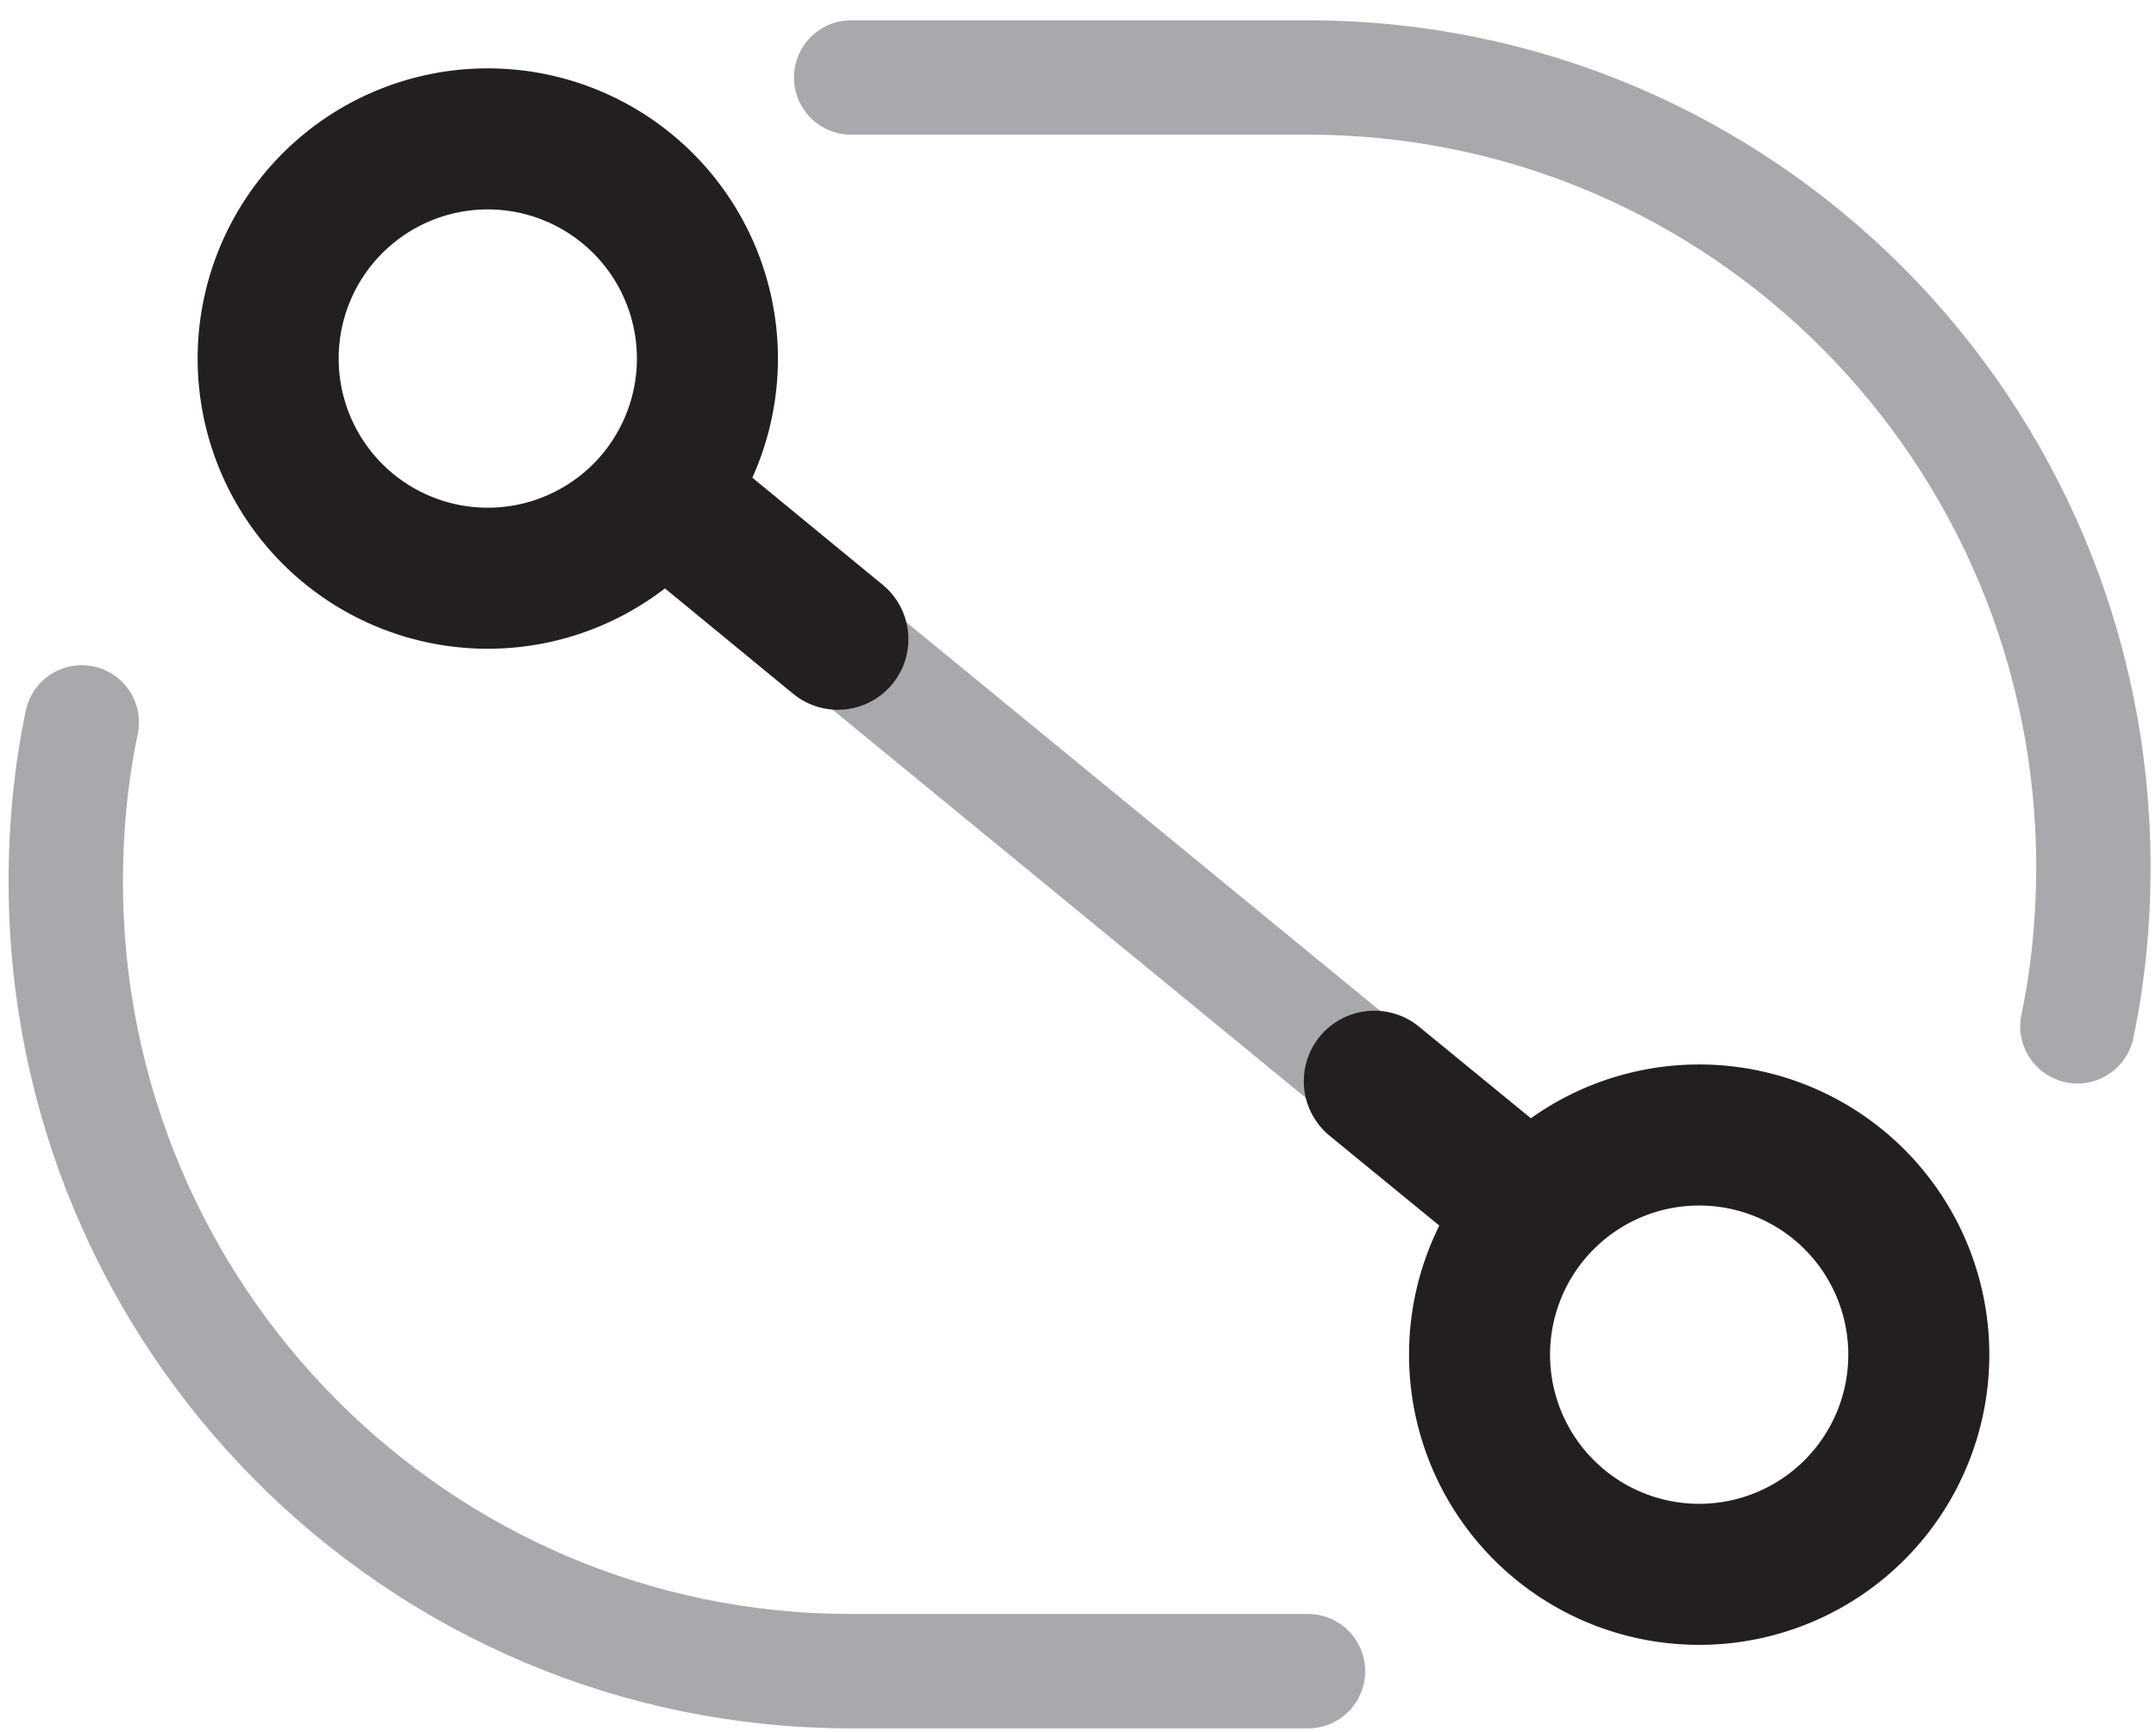
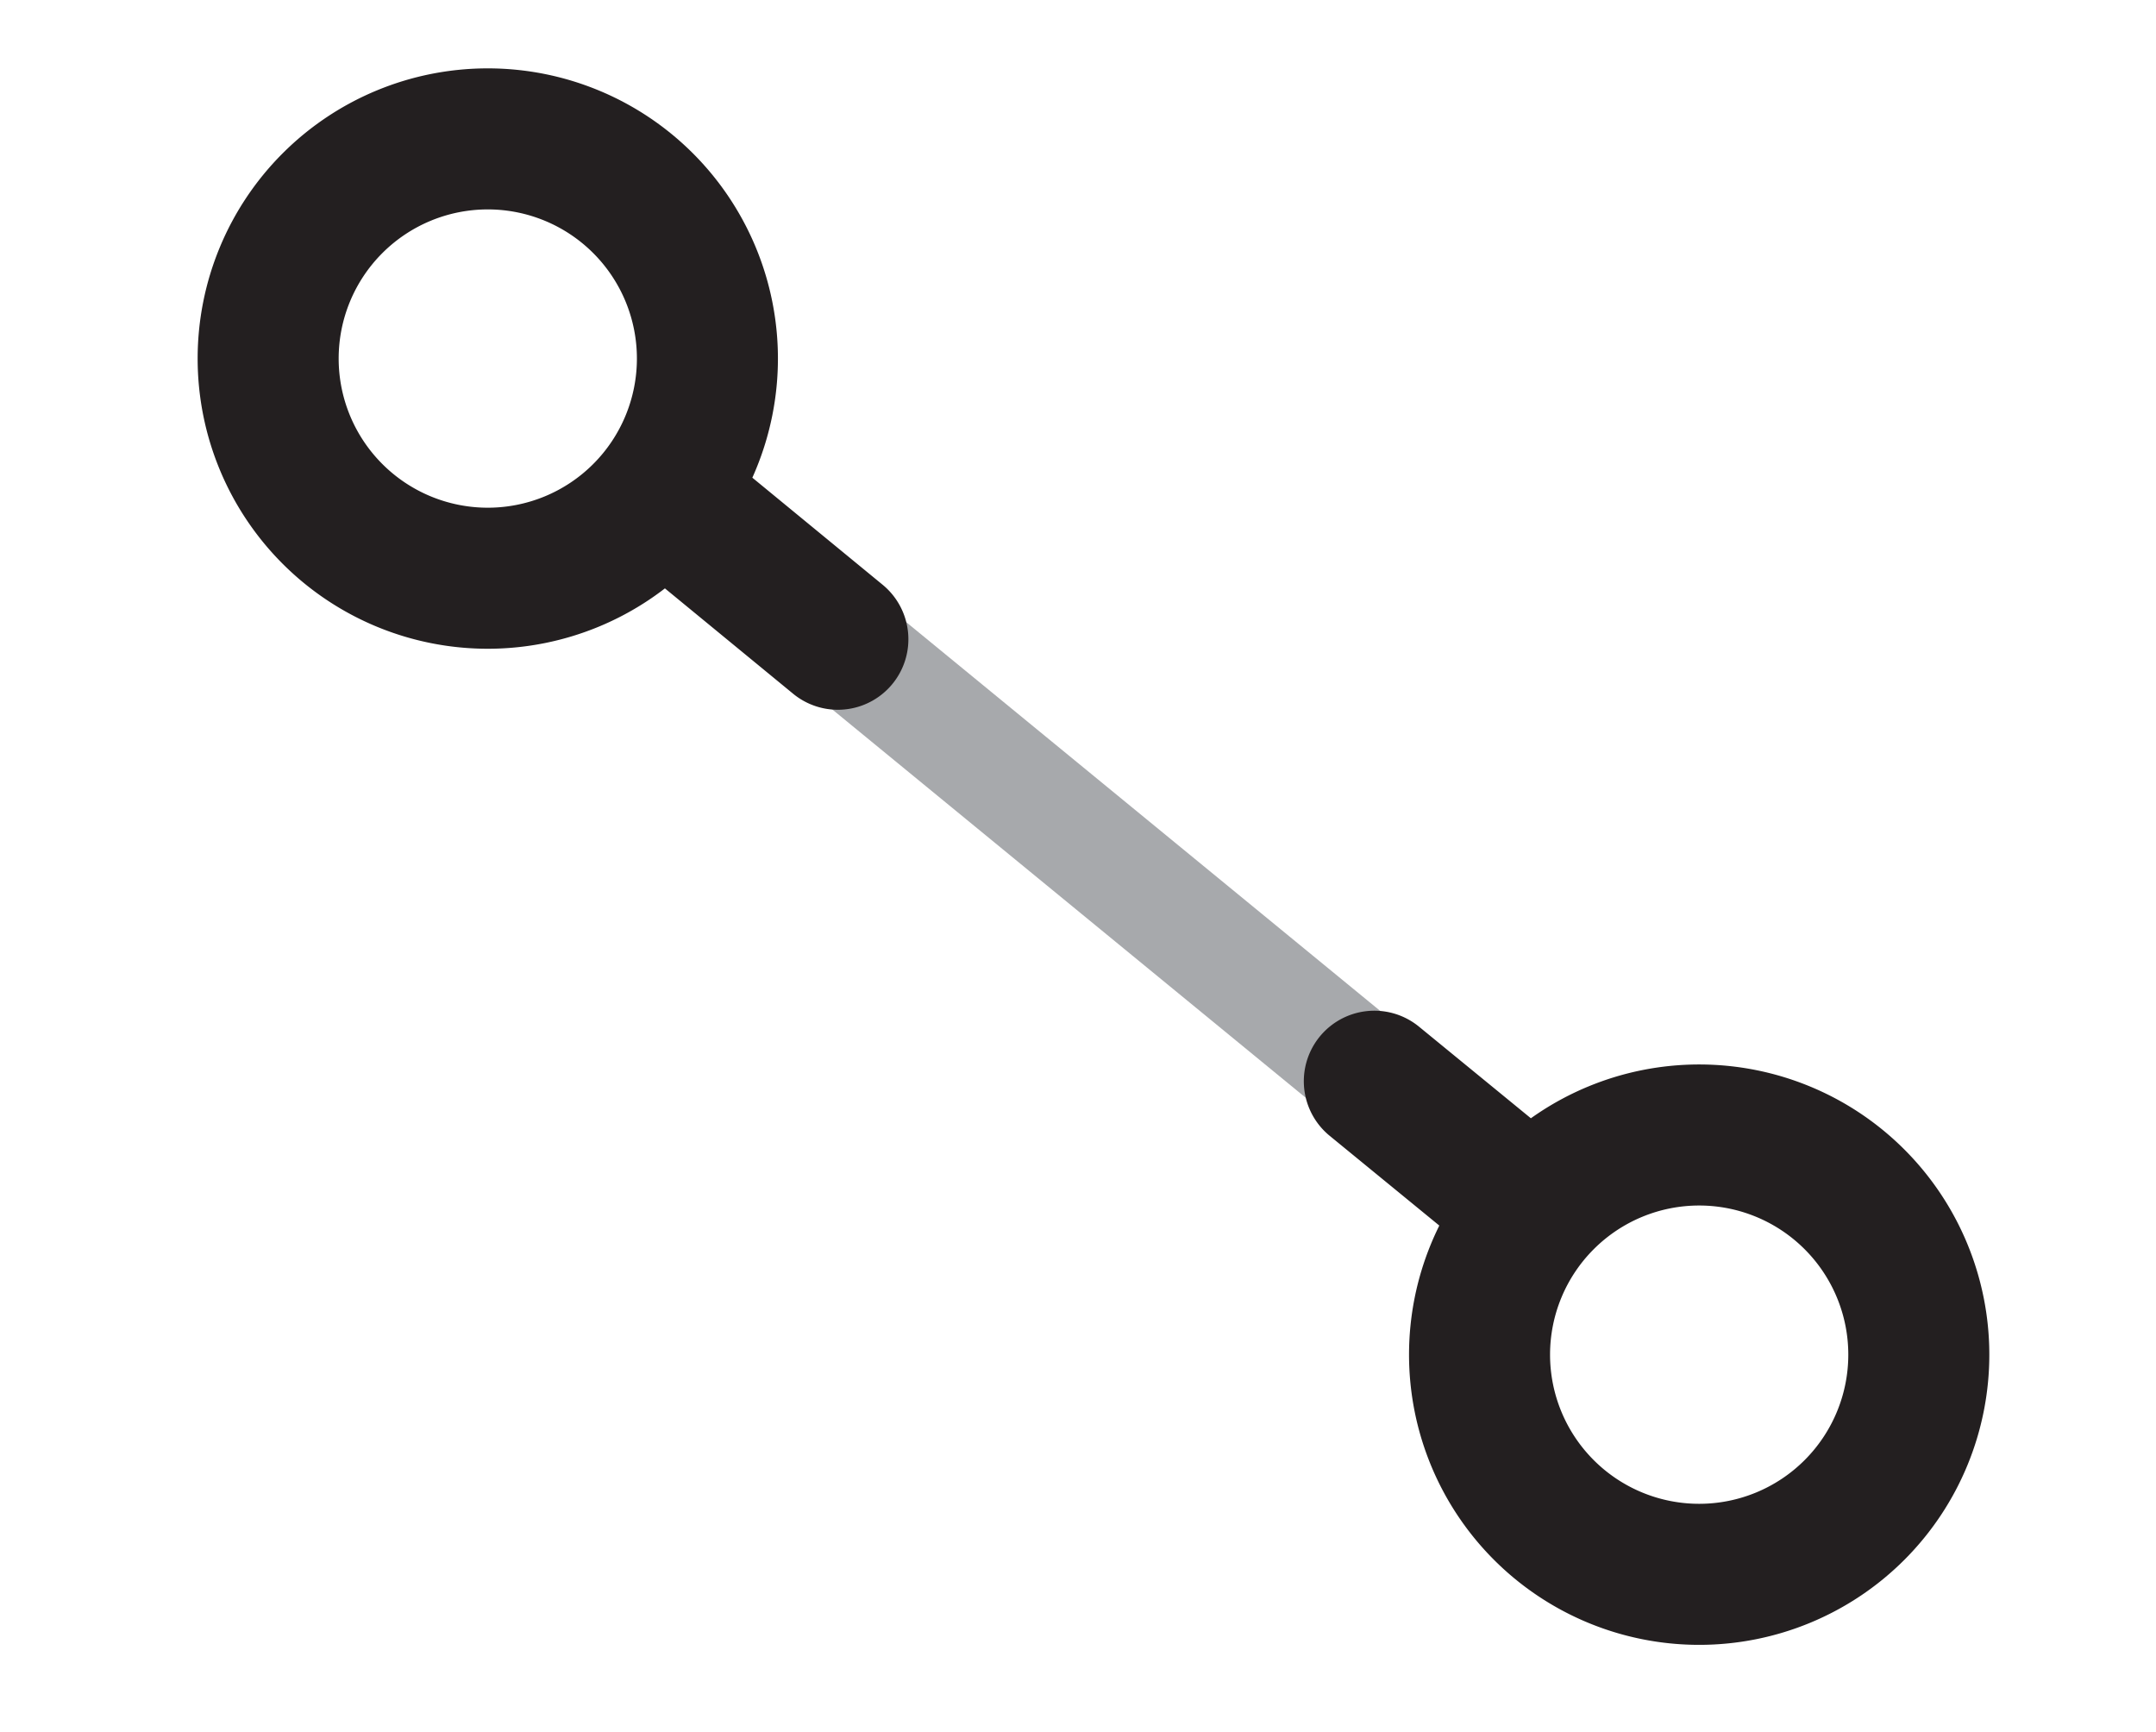
<svg xmlns="http://www.w3.org/2000/svg" width="61" height="49" fill="none">
-   <path stroke="#A7A9AC" stroke-linecap="round" stroke-linejoin="round" stroke-miterlimit="10" stroke-width="3.236" d="M37.007 47.275H24.083c-12.277 0-22.223-10-22.223-22.342 0-1.542.15-3.053.453-4.498M24.082 2.192h12.924c12.277 0 22.223 10 22.223 22.342 0 1.543-.15 3.053-.453 4.498" />
  <path stroke="#A7A9AC" stroke-miterlimit="10" stroke-width="3.236" d="m21.073 15.947 19.72 16.171" />
  <path stroke="#231F20" stroke-linecap="round" stroke-miterlimit="10" stroke-width="3.99" d="m19.714 14.803 3.992 3.28M38.884 30.586l3.992 3.268M13.801 16.357a6.214 6.214 0 1 0 0-12.428 6.214 6.214 0 0 0 0 12.428ZM48.075 44.535a6.214 6.214 0 1 0 0-12.428 6.214 6.214 0 0 0 0 12.428Z" />
</svg>